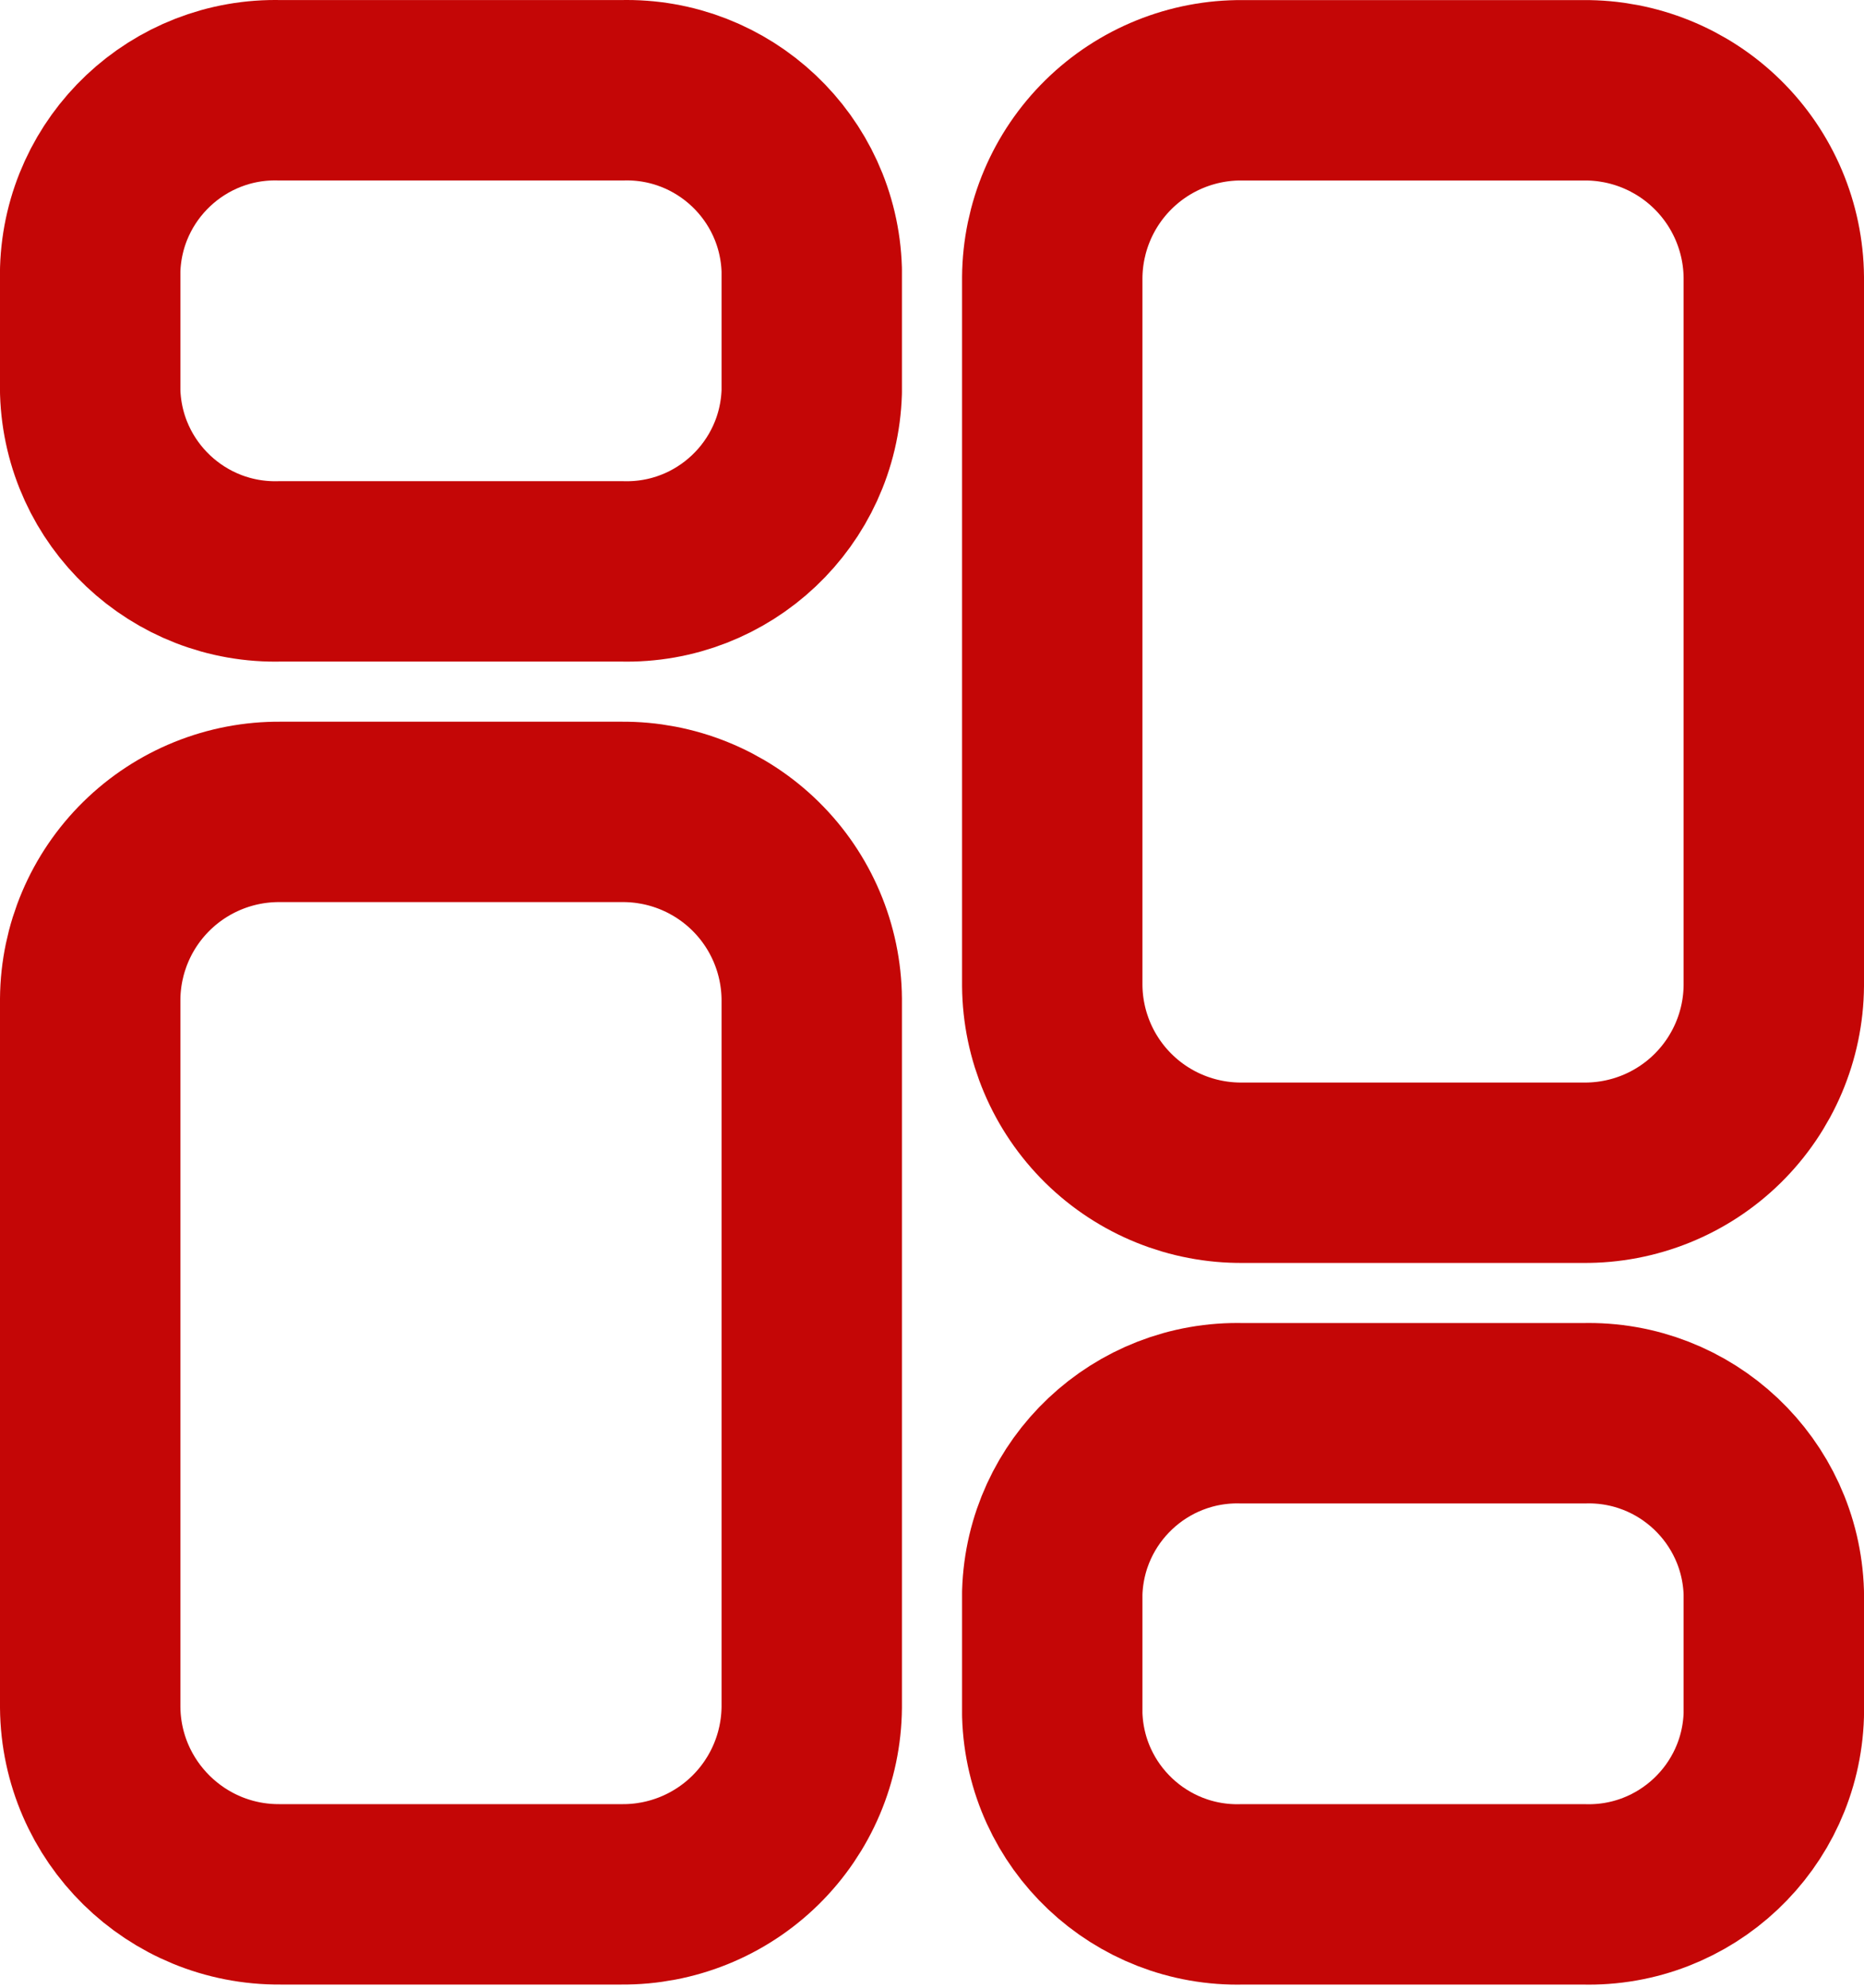
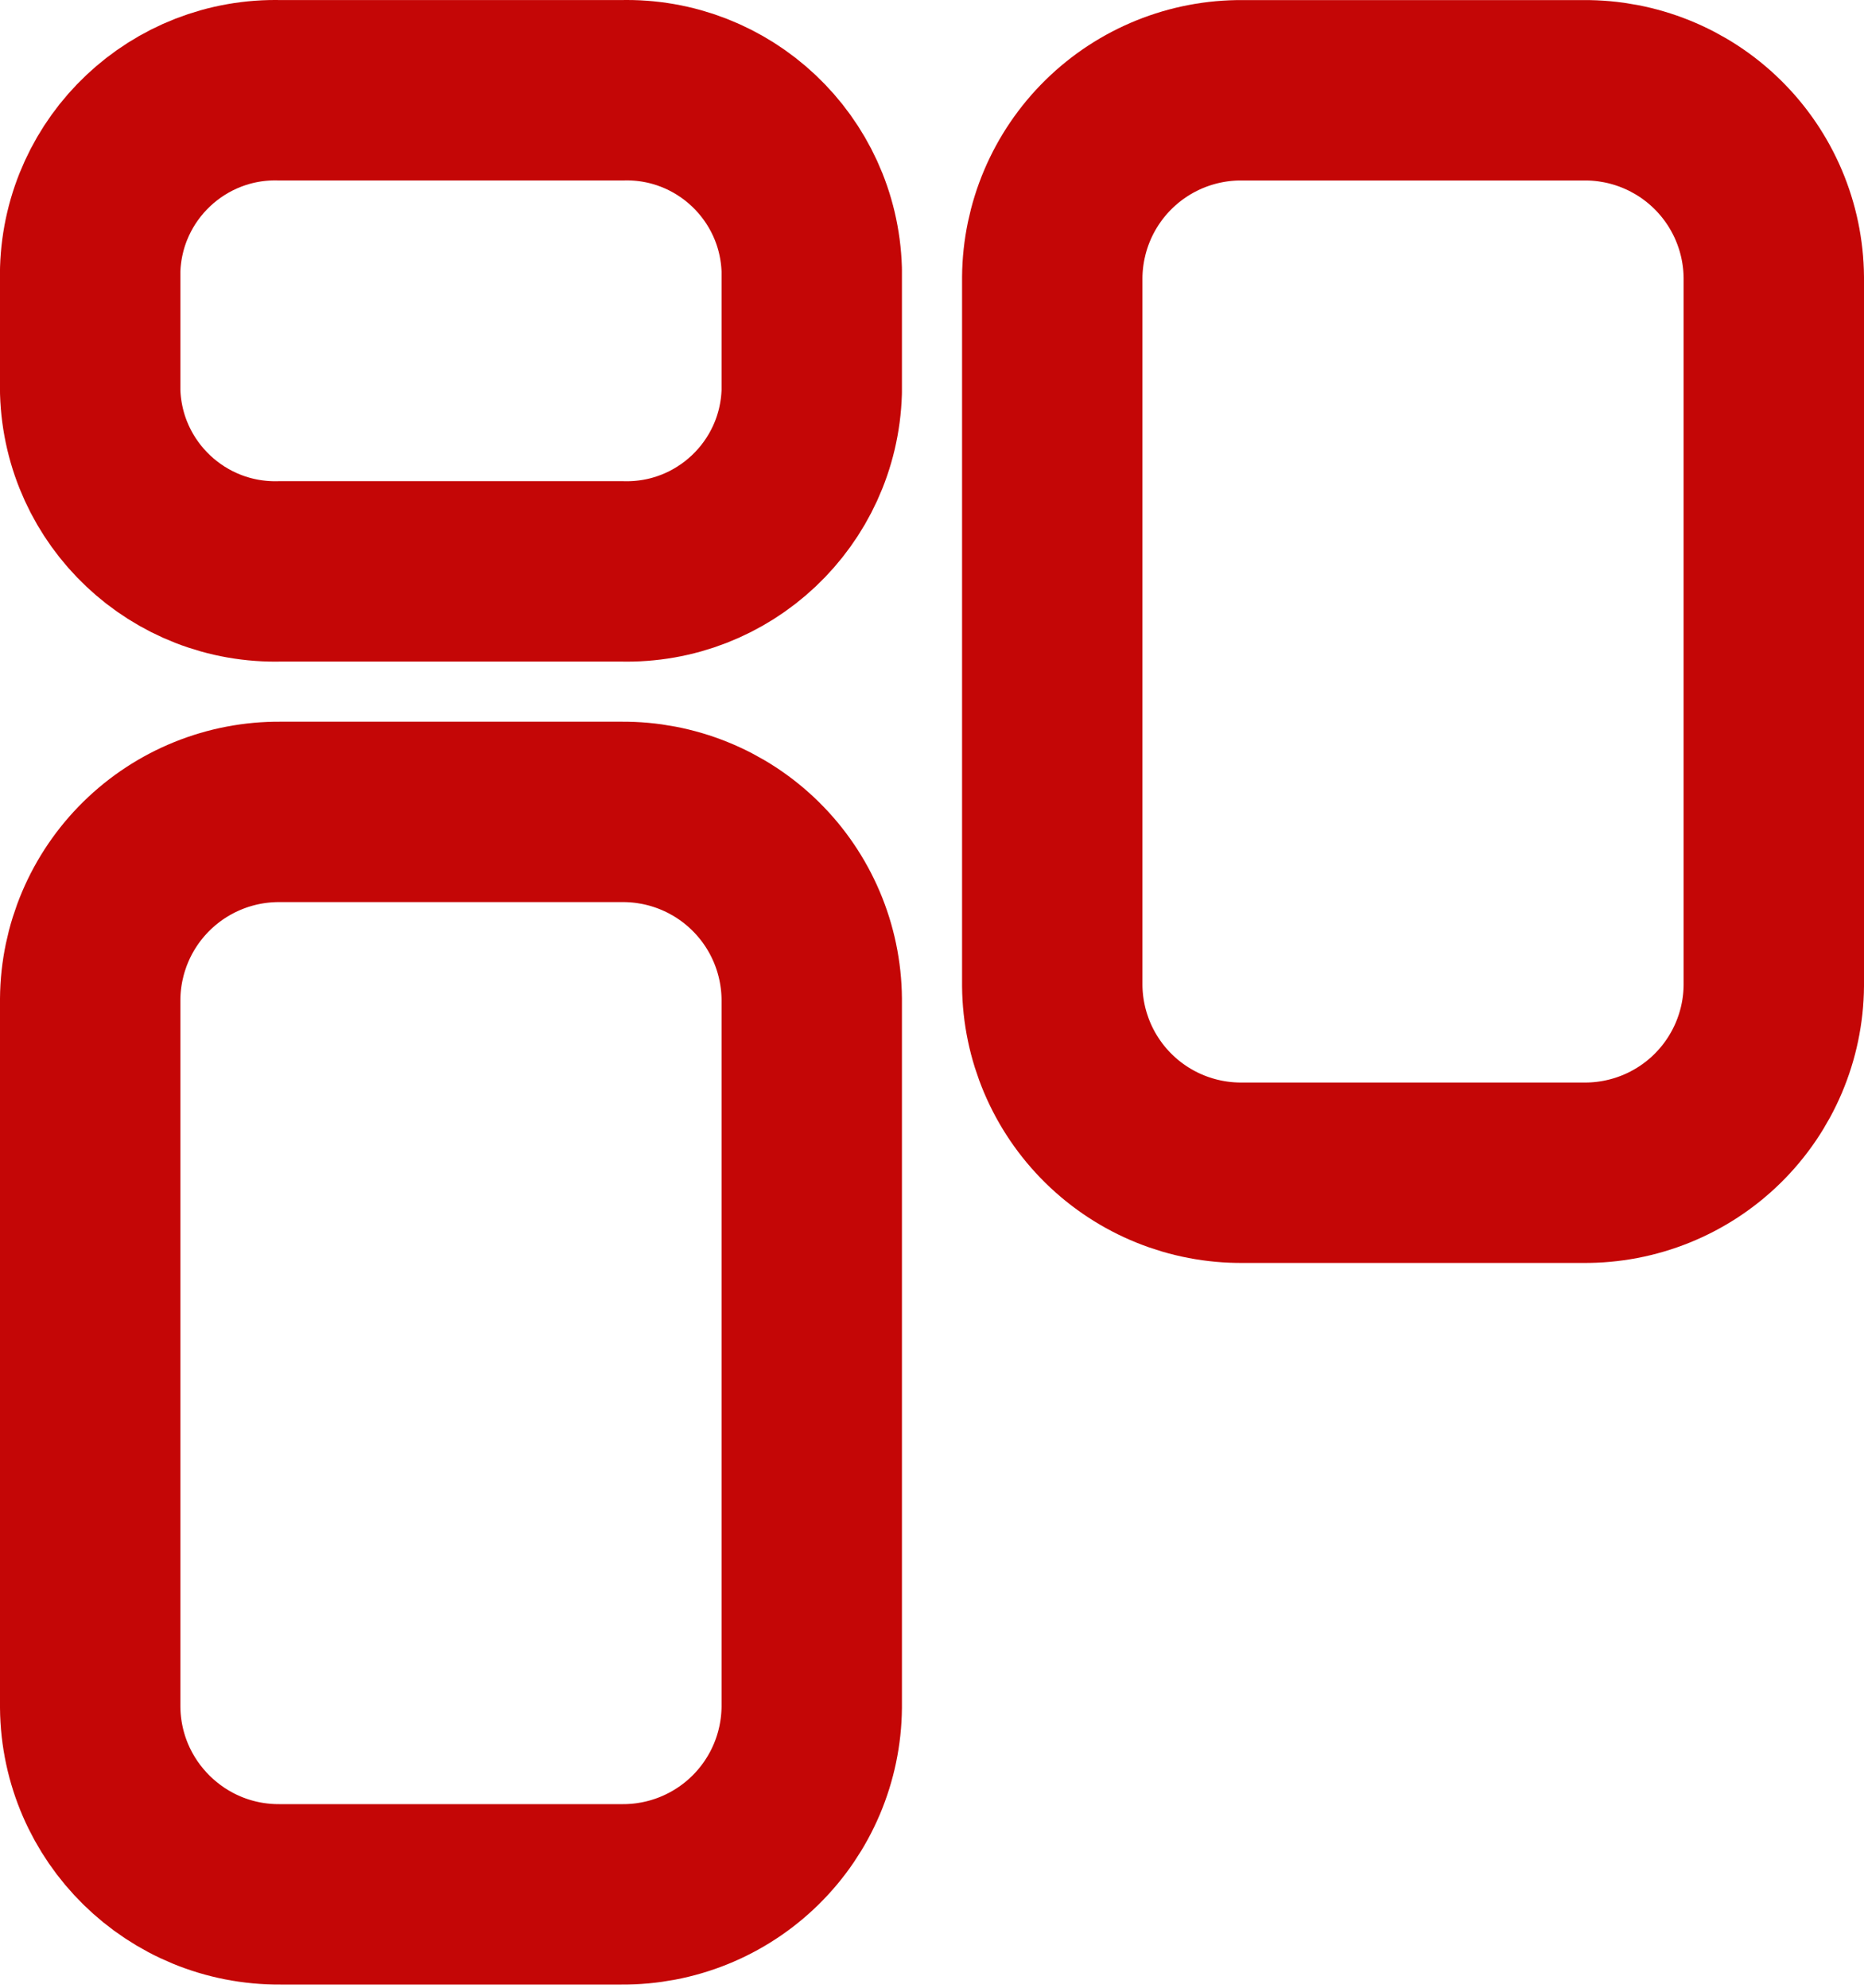
<svg xmlns="http://www.w3.org/2000/svg" width="496" height="529" viewBox="0 0 496 529" fill="none">
  <path fill-rule="evenodd" clip-rule="evenodd" d="M165.376 216.016H74.624C61.308 215.907 48.493 221.092 38.999 230.429C29.505 239.767 24.11 252.493 24 265.808V454.256C24.246 481.975 46.907 504.25 74.624 504.016H165.376C178.691 504.128 191.507 498.944 201.002 489.607C210.496 480.269 215.891 467.543 216 454.224V265.808C215.891 252.493 210.496 239.767 201.002 230.429C191.507 221.092 178.691 215.907 165.376 216.016Z" stroke="#C40606" stroke-width="48" stroke-linecap="round" stroke-linejoin="round" />
  <path fill-rule="evenodd" clip-rule="evenodd" d="M165.376 24.019H74.624C47.464 23.266 24.819 44.638 24 71.795V104.243C24.819 131.401 47.464 152.773 74.624 152.019H165.376C192.534 152.773 215.181 131.401 216 104.243V71.795C215.181 44.638 192.534 23.266 165.376 24.019Z" stroke="#C40606" stroke-width="48" stroke-linecap="round" stroke-linejoin="round" />
  <path fill-rule="evenodd" clip-rule="evenodd" d="M330.624 312.023H421.344C434.666 312.141 447.488 306.96 456.989 297.623C466.49 288.282 471.891 275.552 472 262.231V73.813C471.891 60.497 466.496 47.77 457.002 38.432C447.507 29.095 434.691 23.91 421.376 24.021H330.624C317.309 23.91 304.493 29.095 294.998 38.432C285.504 47.77 280.109 60.497 280 73.813V262.231C280.109 275.546 285.504 288.272 294.998 297.61C304.493 306.947 317.309 312.131 330.624 312.023Z" stroke="#C40606" stroke-width="48" stroke-linecap="round" stroke-linejoin="round" />
-   <path fill-rule="evenodd" clip-rule="evenodd" d="M330.624 504.019H421.344C448.515 504.79 471.181 483.414 472 456.243V423.795C471.181 396.637 448.534 375.267 421.376 376.019H330.624C303.466 375.267 280.819 396.637 280 423.795V456.211C280.8 483.382 303.453 504.771 330.624 504.019Z" stroke="#C40606" stroke-width="48" stroke-linecap="round" stroke-linejoin="round" />
</svg>